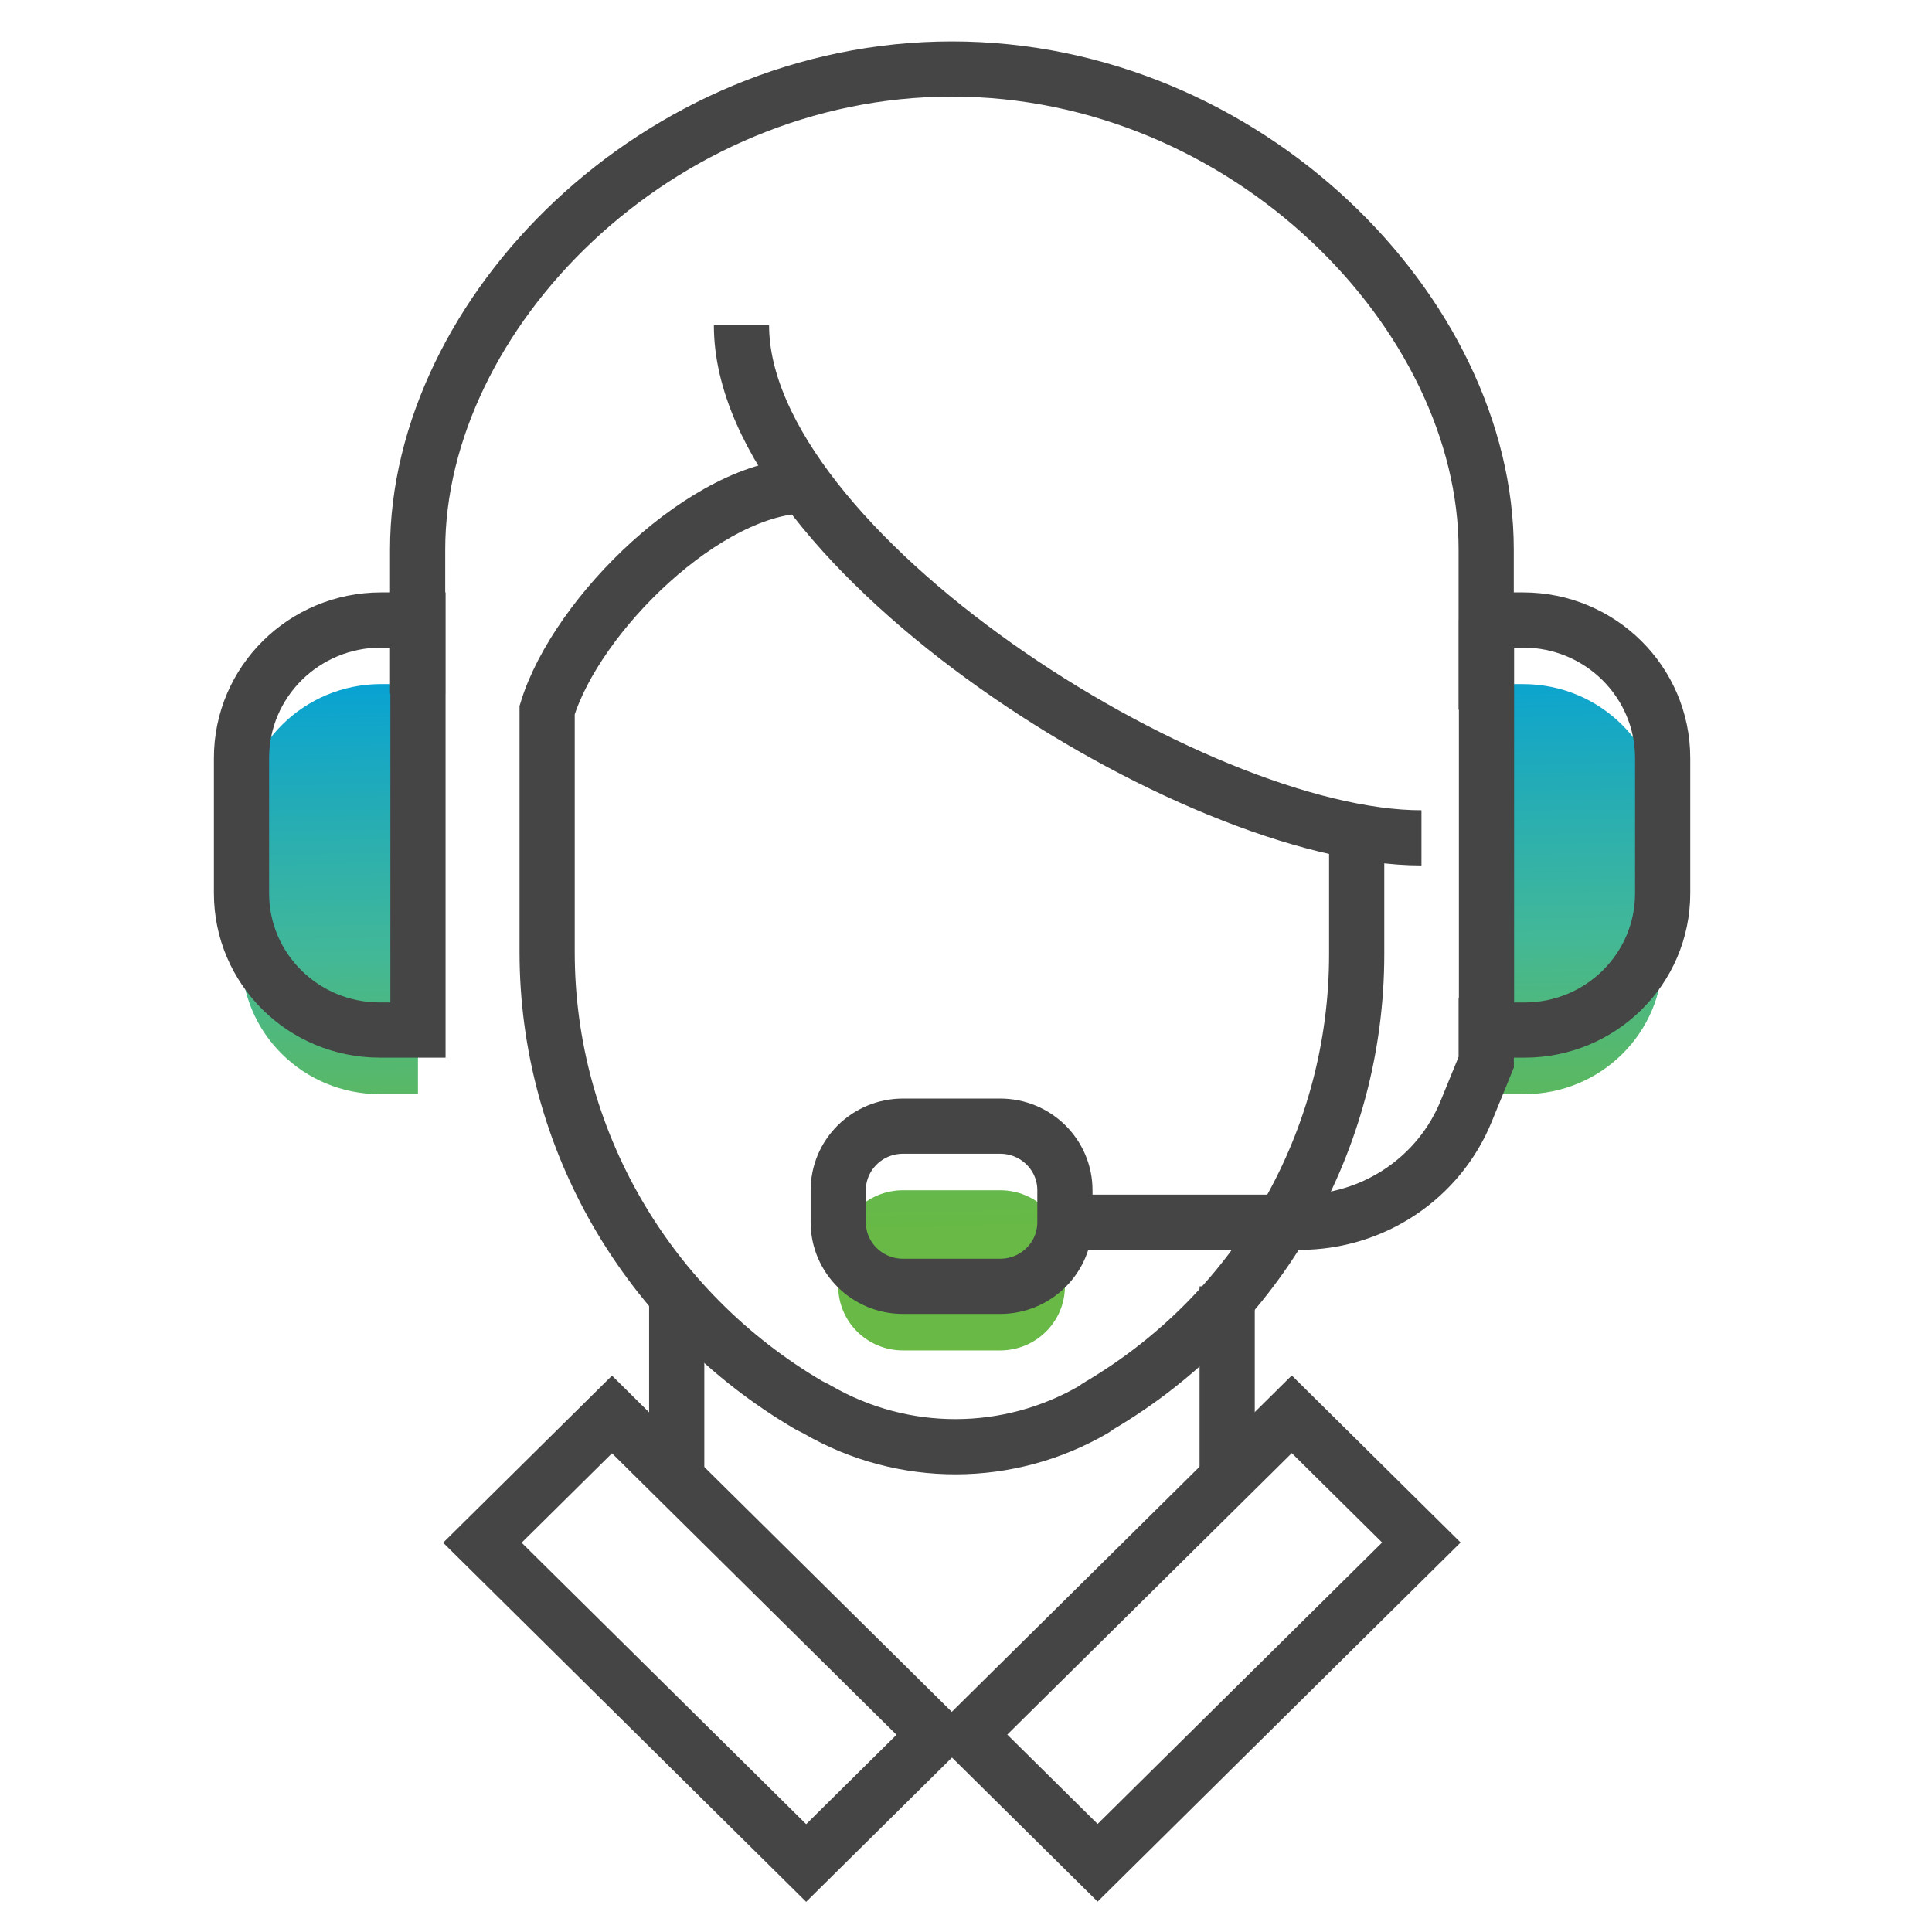
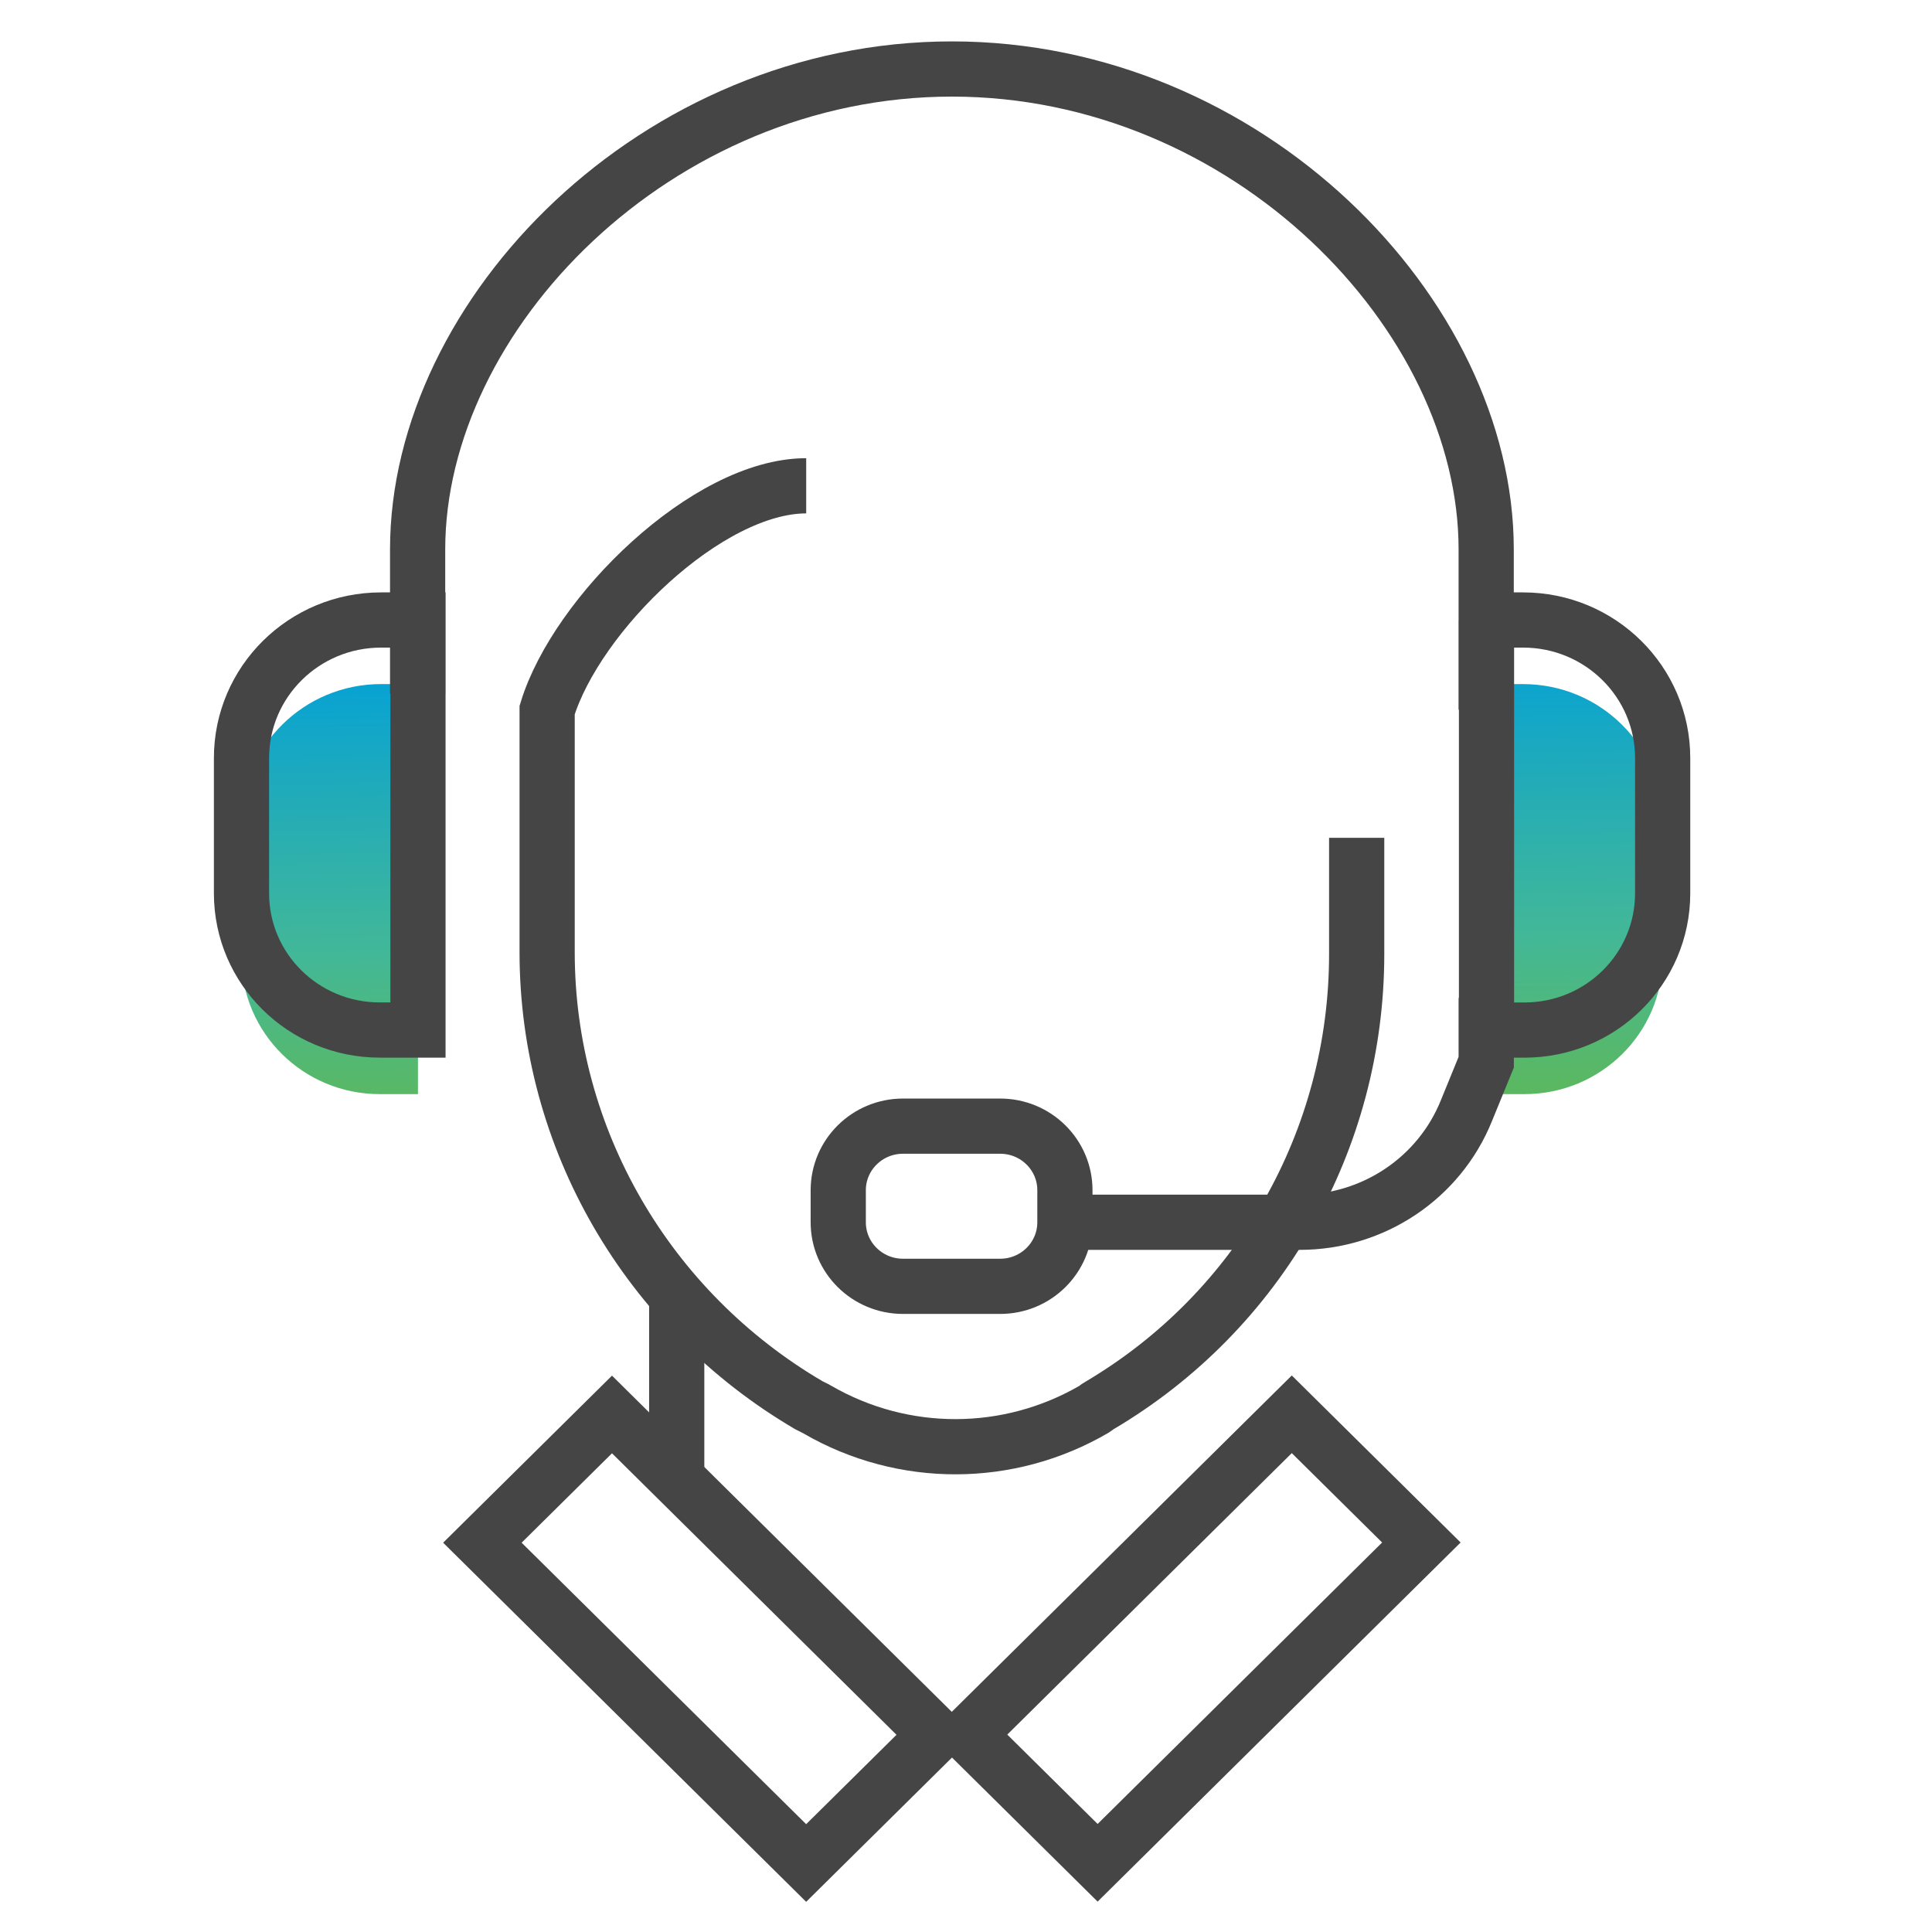
<svg xmlns="http://www.w3.org/2000/svg" width="56" height="56" viewBox="0 0 56 56" fill="none">
  <path d="M12.106 31.714H11.008C8.793 31.714 7 29.94 7 27.749V23.83C7 21.62 8.811 19.828 11.045 19.828H12.115L12.115 31.714H12.106Z" fill="url(#paint0_linear_501_5091)" />
  <path d="M43.078 19.829H44.148C46.382 19.829 48.193 21.621 48.193 23.831V27.749C48.193 29.941 46.401 31.714 44.186 31.714H43.087V19.829H43.078Z" fill="url(#paint1_linear_501_5091)" />
-   <path d="M26.174 39.143H28.99C30.027 39.143 30.867 38.311 30.867 37.285V36.357C30.867 35.331 30.027 34.5 28.99 34.5H26.174C25.138 34.5 24.297 35.331 24.297 36.357V37.285C24.297 38.311 25.138 39.143 26.174 39.143Z" fill="url(#paint2_linear_501_5091)" />
  <path d="M39.324 24.285V27.656C39.324 33.023 36.517 38 31.852 40.749C31.796 40.777 31.768 40.814 31.721 40.842C29.243 42.29 26.184 42.3 23.696 40.86C23.621 40.814 23.527 40.777 23.443 40.73C18.759 37.982 15.859 32.995 15.859 27.6V20.581C16.713 17.795 20.505 14.081 23.368 14.081" stroke="#454545" stroke-width="1.6" stroke-miterlimit="10" />
  <path d="M43.078 20.571V15.928C43.078 9.094 36.142 2 27.592 2C19.041 2 12.105 9.094 12.105 15.928V20.107" stroke="#454545" stroke-width="1.6" stroke-miterlimit="10" />
  <path d="M19.615 37.285V42.856" stroke="#454545" stroke-width="1.6" stroke-miterlimit="10" />
-   <path d="M35.57 37.285V42.856" stroke="#454545" stroke-width="1.6" stroke-miterlimit="10" />
  <path d="M37.443 40.994L28.059 50.278L31.815 53.994L41.199 44.71L37.443 40.994Z" stroke="#454545" stroke-width="1.6" stroke-miterlimit="10" />
  <path d="M17.739 40.999L13.982 44.716L23.367 54L27.123 50.284L17.739 40.999Z" stroke="#454545" stroke-width="1.6" stroke-miterlimit="10" />
  <path d="M12.106 29.856H11.008C8.793 29.856 7 28.083 7 25.892V21.973C7 19.763 8.811 17.971 11.045 17.971H12.115L12.115 29.856H12.106Z" stroke="#454545" stroke-width="1.6" stroke-miterlimit="10" />
  <path d="M43.078 17.971H44.148C46.382 17.971 48.193 19.763 48.193 21.973V25.892C48.193 28.083 46.401 29.857 44.186 29.857H43.087V17.971H43.078Z" stroke="#454545" stroke-width="1.6" stroke-miterlimit="10" />
-   <path d="M21.492 9.429C21.492 15.929 34.576 24.286 41.202 24.286" stroke="#454545" stroke-width="1.6" stroke-miterlimit="10" />
  <path d="M30.475 35.428H37.673C39.804 35.428 41.719 34.147 42.507 32.188L43.08 30.785V28.928" stroke="#454545" stroke-width="1.6" stroke-miterlimit="10" />
  <path d="M26.174 37.285H28.99C30.027 37.285 30.867 36.454 30.867 35.428V34.499C30.867 33.474 30.027 32.642 28.99 32.642H26.174C25.138 32.642 24.297 33.474 24.297 34.499V35.428C24.297 36.454 25.138 37.285 26.174 37.285Z" stroke="#454545" stroke-width="1.6" stroke-miterlimit="10" />
  <defs>
    <linearGradient id="paint0_linear_501_5091" x1="9.797" y1="39.012" x2="9.457" y2="17.776" gradientUnits="userSpaceOnUse">
      <stop offset="0.14" stop-color="#68B945" />
      <stop offset="0.22" stop-color="#64B84D" />
      <stop offset="0.34" stop-color="#59B865" />
      <stop offset="0.49" stop-color="#48B88B" />
      <stop offset="0.53" stop-color="#43B897" />
      <stop offset="0.74" stop-color="#23ACB7" />
      <stop offset="0.95" stop-color="#00A0DB" />
    </linearGradient>
    <linearGradient id="paint1_linear_501_5091" x1="45.809" y1="38.418" x2="45.46" y2="17.191" gradientUnits="userSpaceOnUse">
      <stop offset="0.14" stop-color="#68B945" />
      <stop offset="0.22" stop-color="#64B84D" />
      <stop offset="0.34" stop-color="#59B865" />
      <stop offset="0.49" stop-color="#48B88B" />
      <stop offset="0.53" stop-color="#43B897" />
      <stop offset="0.74" stop-color="#23ACB7" />
      <stop offset="0.95" stop-color="#00A0DB" />
    </linearGradient>
    <linearGradient id="paint2_linear_501_5091" x1="27.62" y1="38.715" x2="27.271" y2="17.488" gradientUnits="userSpaceOnUse">
      <stop offset="0.14" stop-color="#68B945" />
      <stop offset="0.22" stop-color="#64B84D" />
      <stop offset="0.34" stop-color="#59B865" />
      <stop offset="0.49" stop-color="#48B88B" />
      <stop offset="0.53" stop-color="#43B897" />
      <stop offset="0.74" stop-color="#23ACB7" />
      <stop offset="0.95" stop-color="#00A0DB" />
    </linearGradient>
  </defs>
</svg>